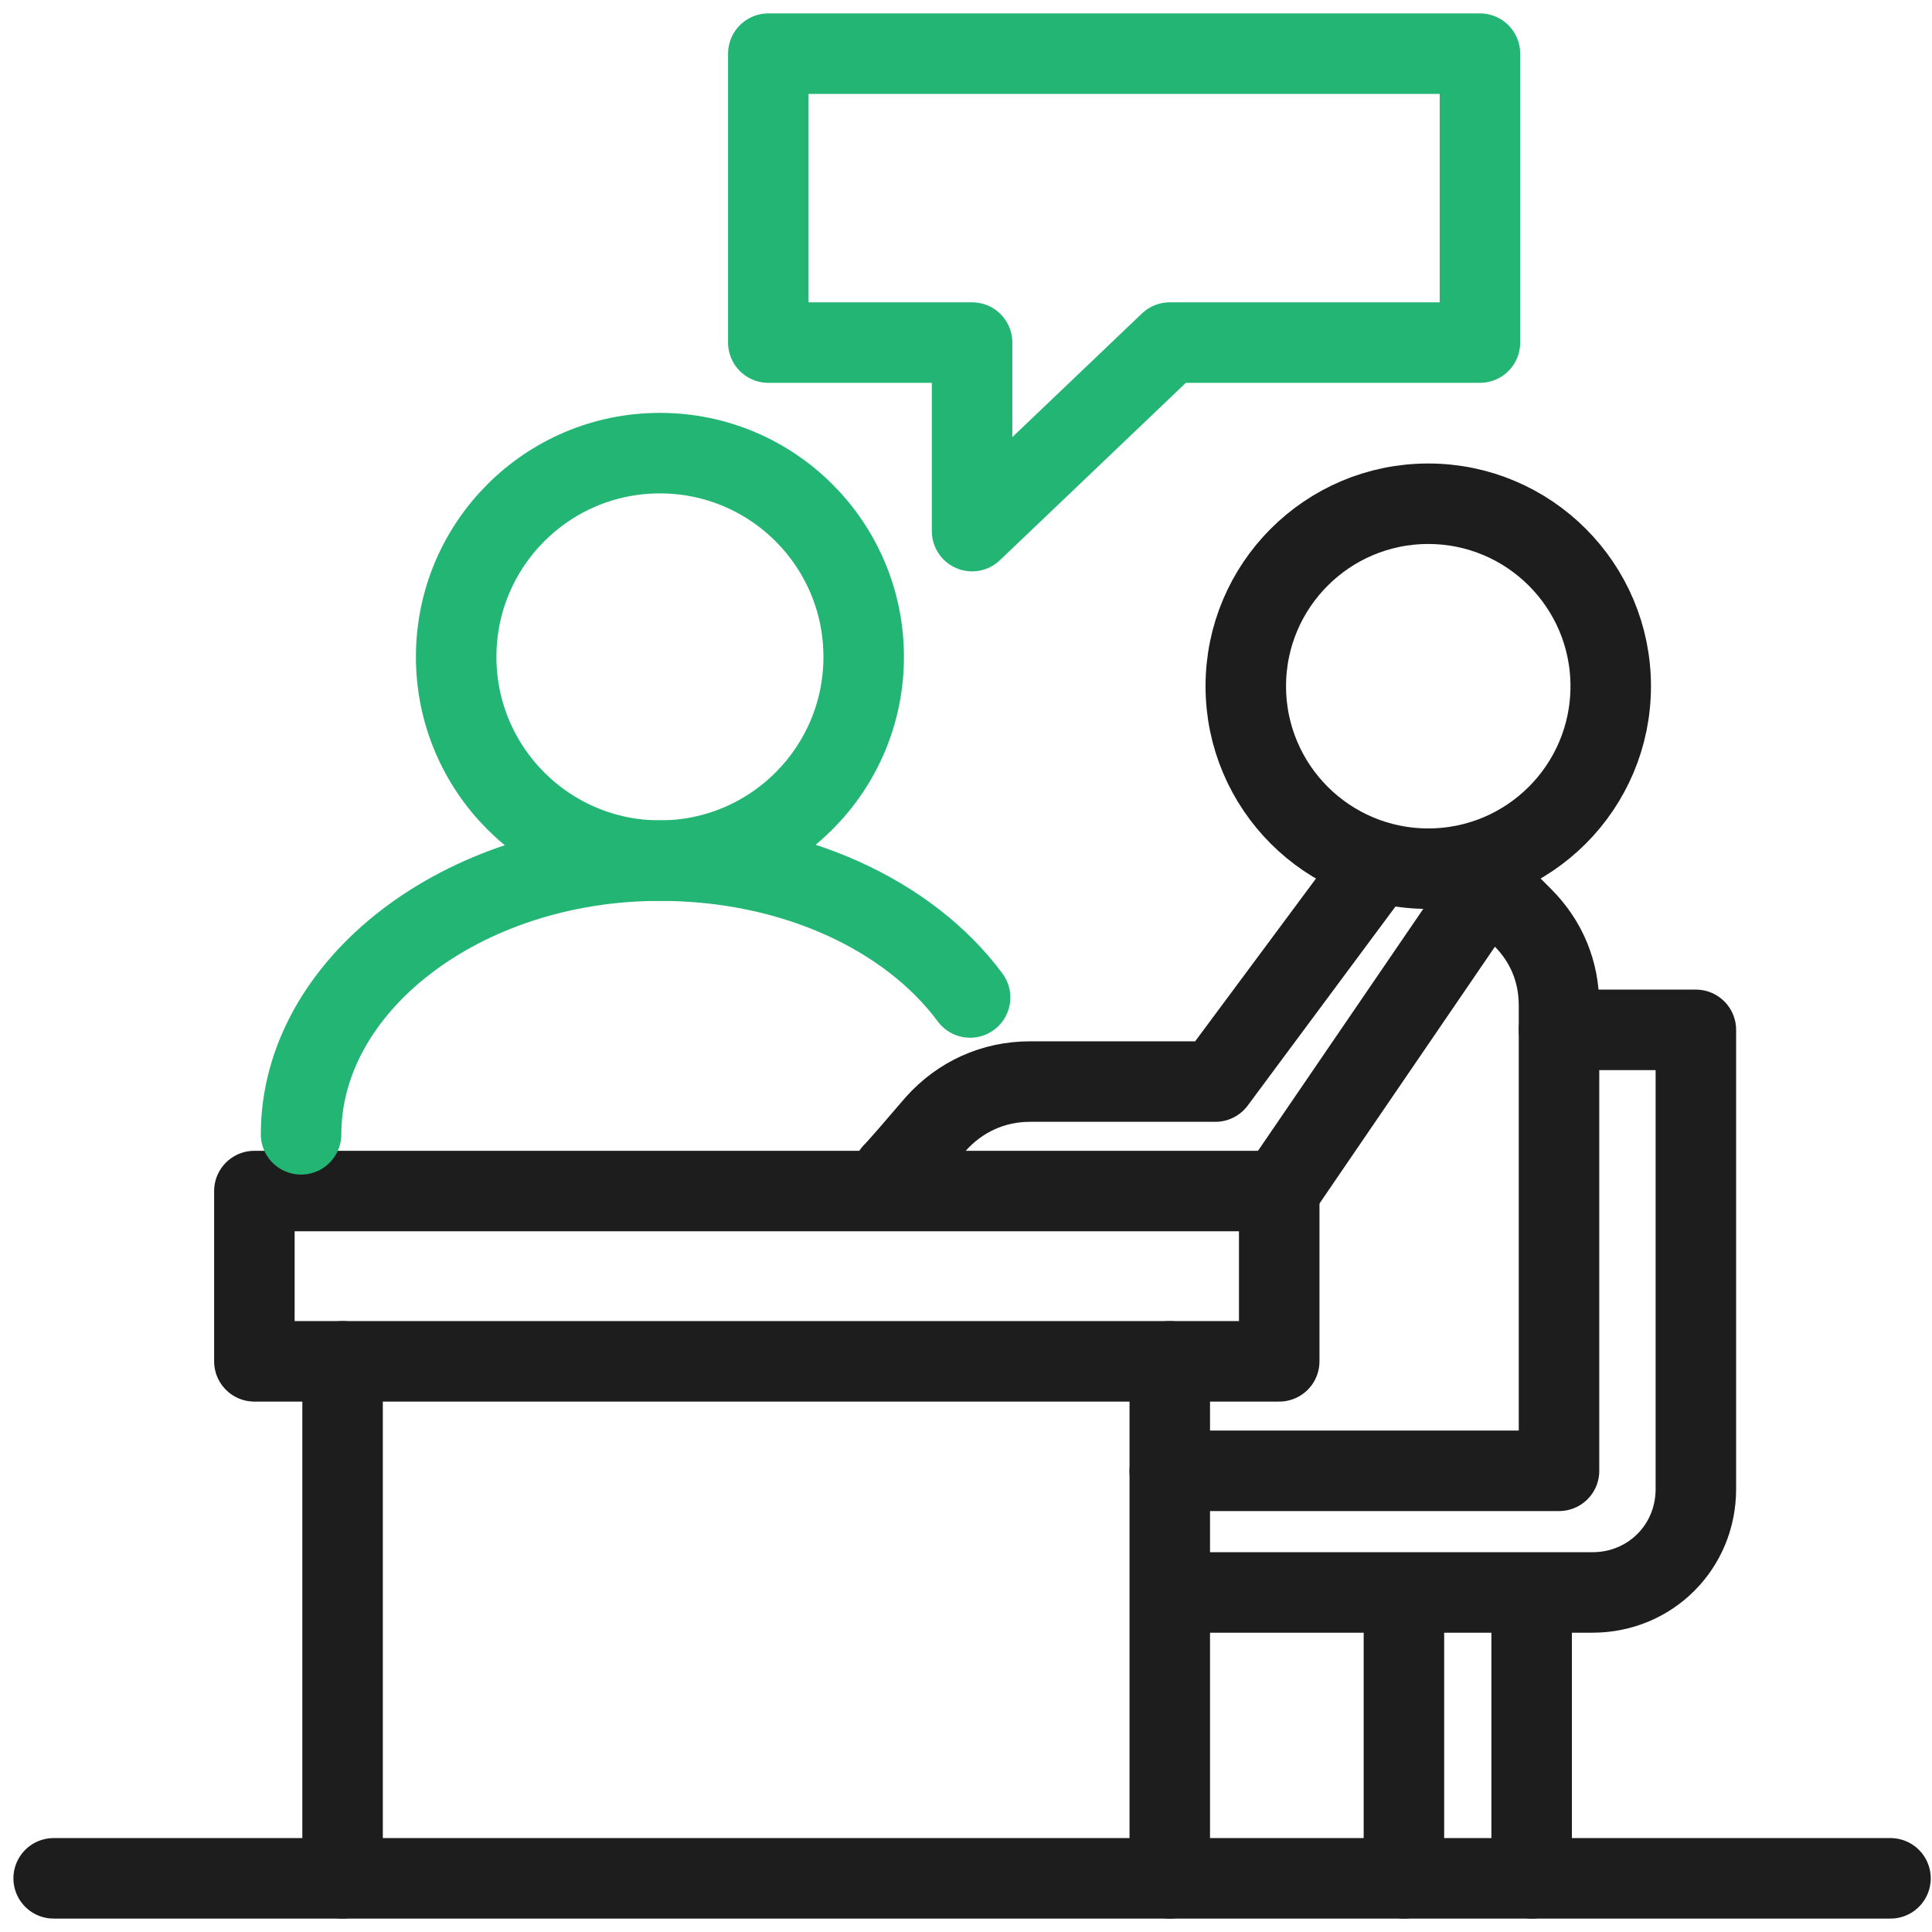
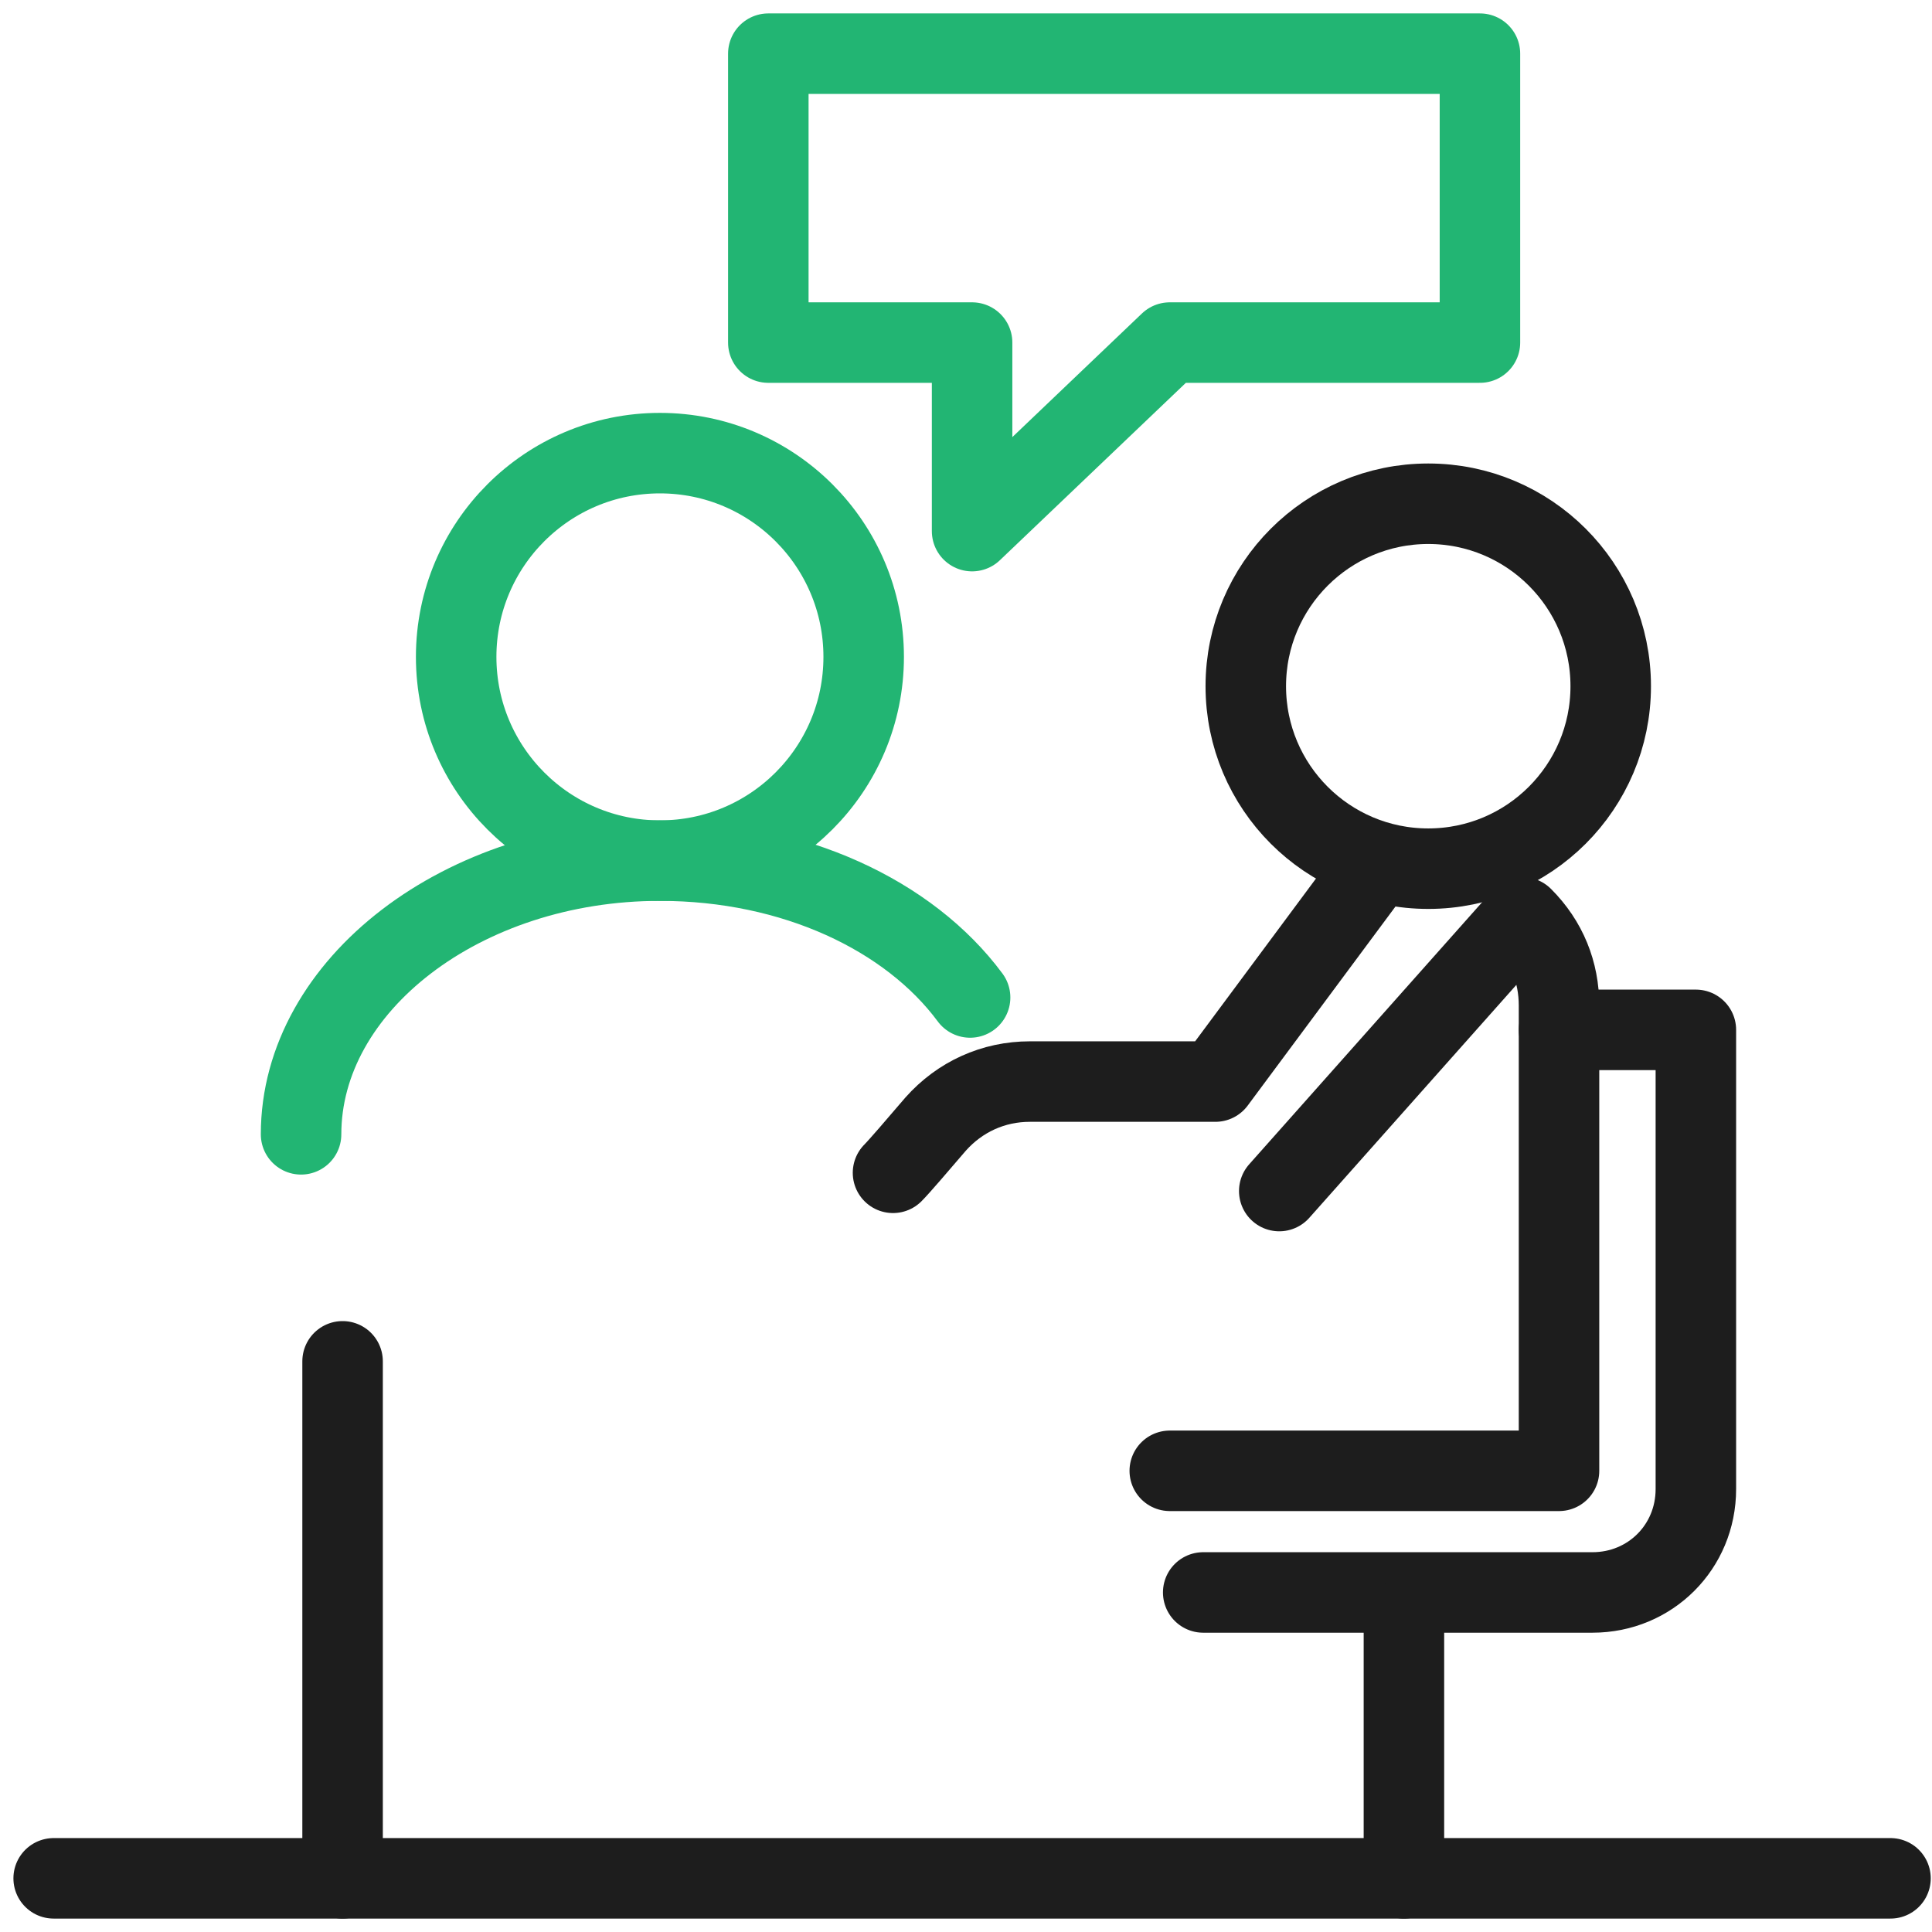
<svg xmlns="http://www.w3.org/2000/svg" width="72" height="72" viewBox="0 0 72 72" fill="none">
-   <path d="M47.673 44.387H9.48V50.733H47.673V44.387Z" stroke="#1D1D1D" stroke-width="3" stroke-miterlimit="10" stroke-linecap="round" stroke-linejoin="round" />
  <path d="M12.767 50.733V70" stroke="#1D1D1D" stroke-width="3" stroke-miterlimit="10" stroke-linecap="round" stroke-linejoin="round" />
-   <path d="M43.594 50.733V70" stroke="#1D1D1D" stroke-width="3" stroke-miterlimit="10" stroke-linecap="round" stroke-linejoin="round" />
  <path d="M2 70H70.453" stroke="#1D1D1D" stroke-width="3" stroke-miterlimit="10" stroke-linecap="round" stroke-linejoin="round" />
-   <path d="M47.674 44.387L55.494 32.94L56.74 34.187C57.647 35.093 58.1 36.227 58.1 37.473V54.813H43.594" stroke="#1D1D1D" stroke-width="3" stroke-miterlimit="10" stroke-linecap="round" stroke-linejoin="round" />
+   <path d="M47.674 44.387L56.74 34.187C57.647 35.093 58.1 36.227 58.1 37.473V54.813H43.594" stroke="#1D1D1D" stroke-width="3" stroke-miterlimit="10" stroke-linecap="round" stroke-linejoin="round" />
  <path d="M50.847 32.827L45.294 40.307H38.38C37.02 40.307 35.774 40.873 34.867 41.893C34.187 42.687 33.507 43.48 33.28 43.707" stroke="#1D1D1D" stroke-width="3" stroke-miterlimit="10" stroke-linecap="round" stroke-linejoin="round" />
  <path d="M53.227 32.373C56.982 32.373 60.027 29.329 60.027 25.573C60.027 21.818 56.982 18.773 53.227 18.773C49.471 18.773 46.427 21.818 46.427 25.573C46.427 29.329 49.471 32.373 53.227 32.373Z" stroke="#1D1D1D" stroke-width="3" stroke-miterlimit="10" stroke-linecap="round" stroke-linejoin="round" />
  <path d="M58.1 38.38H63.2V55.493C63.2 57.647 61.5 59.346 59.346 59.346H44.84" stroke="#1D1D1D" stroke-width="3" stroke-miterlimit="10" stroke-linecap="round" stroke-linejoin="round" />
-   <path d="M57.08 60.367V70" stroke="#1D1D1D" stroke-width="3" stroke-miterlimit="10" stroke-linecap="round" stroke-linejoin="round" />
  <path d="M52.32 60.367V70" stroke="#1D1D1D" stroke-width="3" stroke-miterlimit="10" stroke-linecap="round" stroke-linejoin="round" />
  <path d="M24.593 32.073C28.787 32.073 32.187 28.674 32.187 24.48C32.187 20.286 28.787 16.887 24.593 16.887C20.4 16.887 17 20.286 17 24.48C17 28.674 20.4 32.073 24.593 32.073Z" stroke="#22B573" stroke-width="3" stroke-miterlimit="10" stroke-linecap="round" stroke-linejoin="round" />
  <path d="M11.22 42.273C11.22 36.72 17.226 32.073 24.593 32.073C29.58 32.073 33.886 34.113 36.153 37.173" stroke="#22B573" stroke-width="3" stroke-miterlimit="10" stroke-linecap="round" stroke-linejoin="round" />
  <path d="M43.593 12.767H55.153V2H28.633V12.767H36.227V19.793L43.593 12.767Z" stroke="#22B573" stroke-width="3" stroke-miterlimit="10" stroke-linecap="round" stroke-linejoin="round" />
</svg>